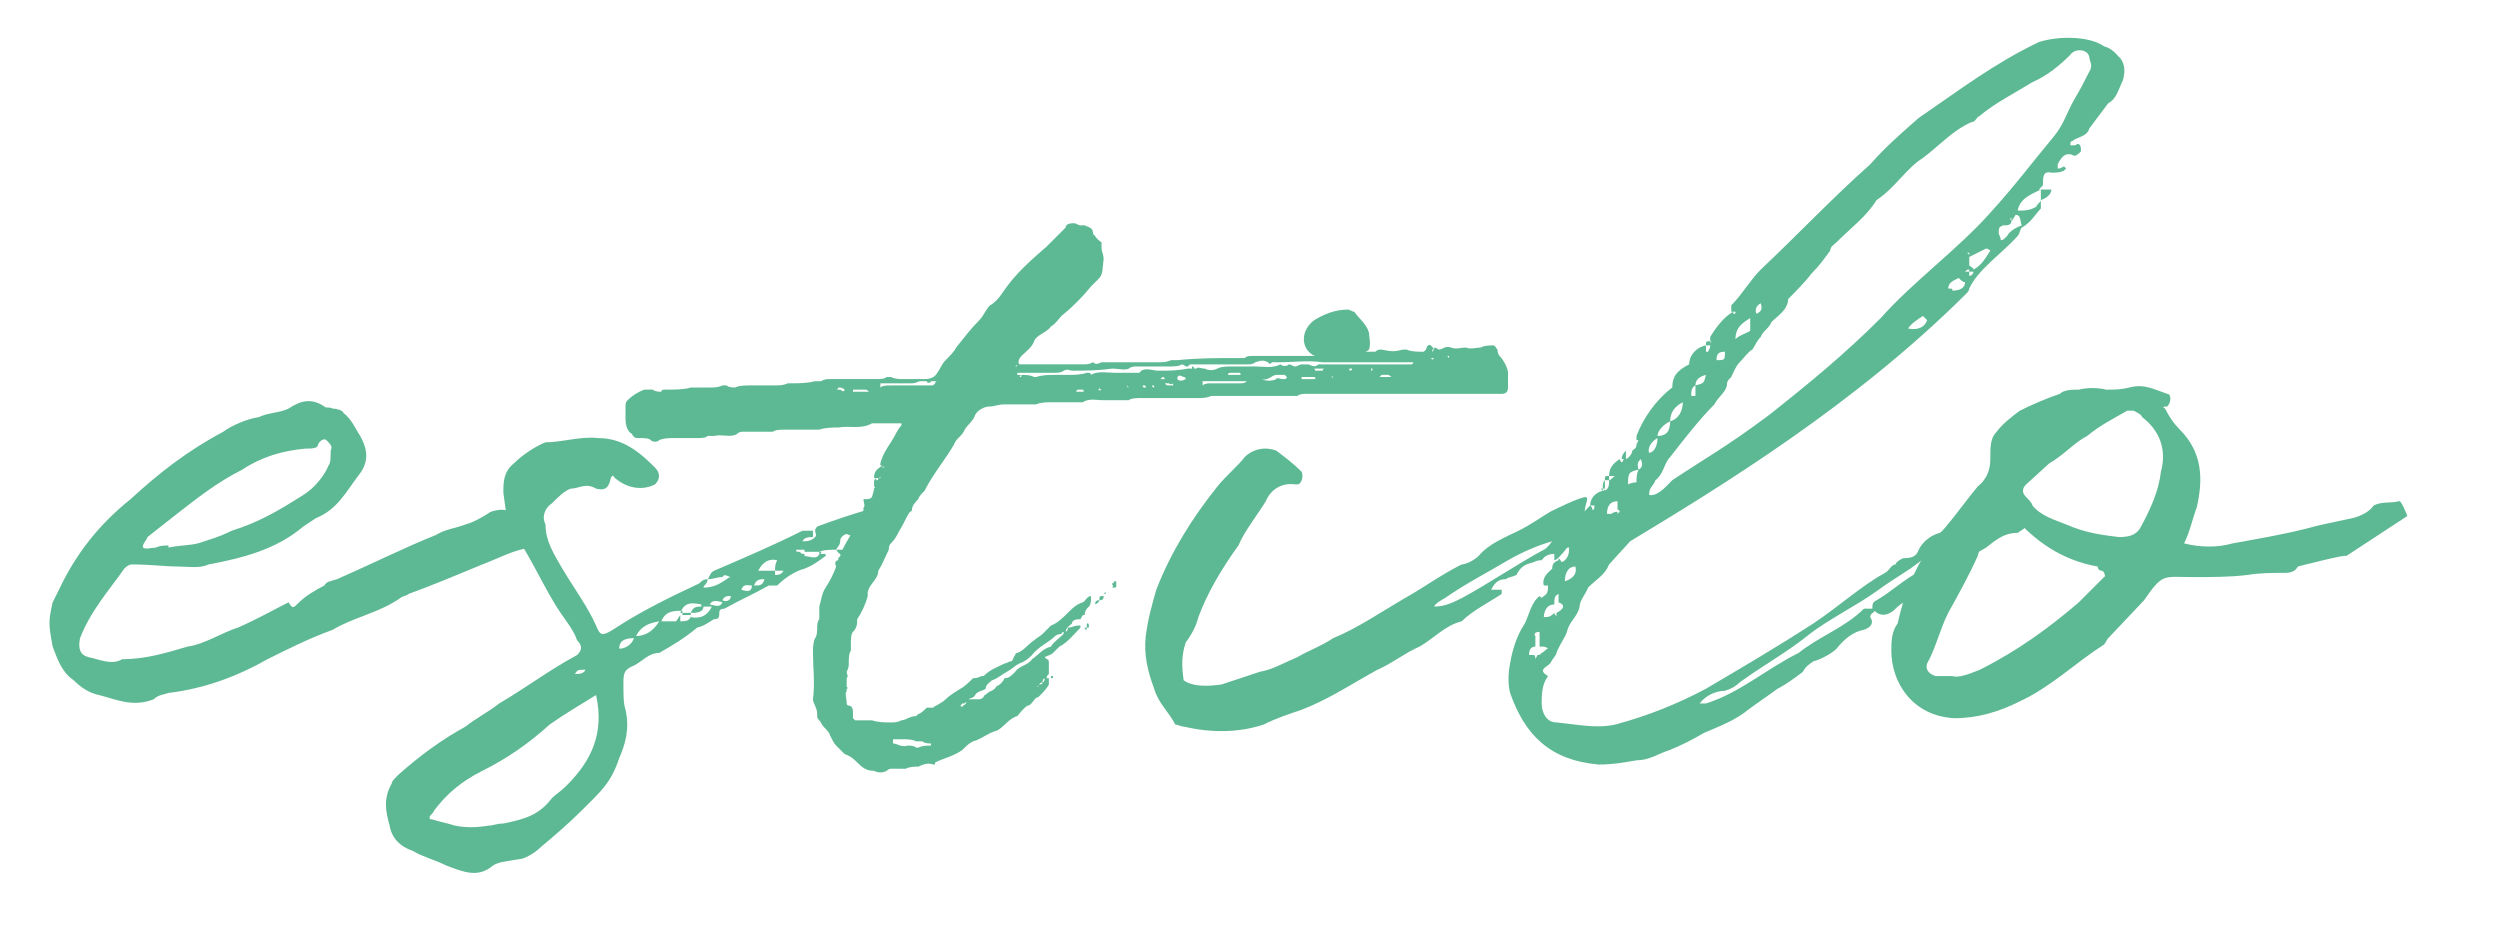
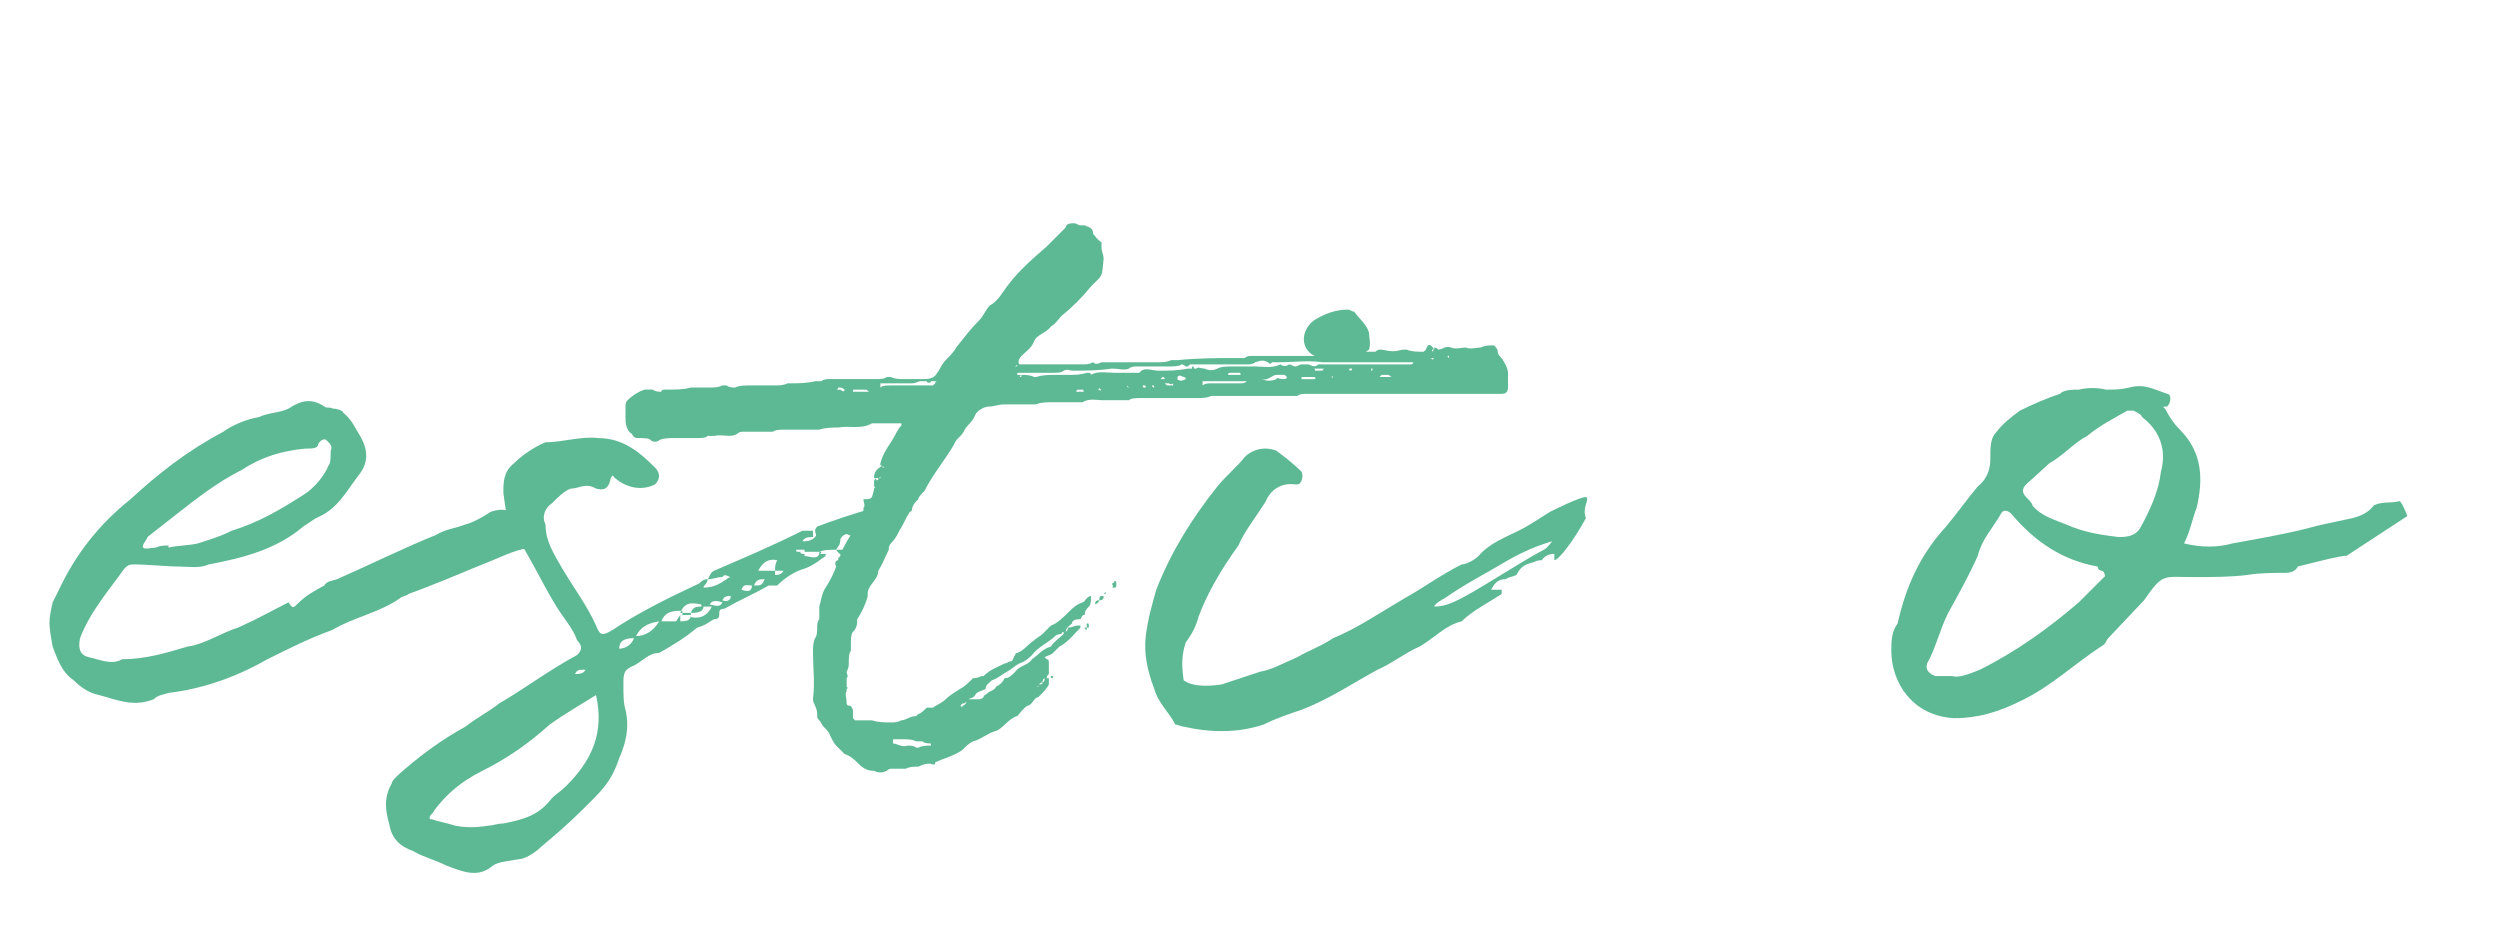
<svg xmlns="http://www.w3.org/2000/svg" version="1.1" id="Layer_1" x="0px" y="0px" viewBox="0 0 118.7 45.1" style="enable-background:new 0 0 118.7 45.1;" xml:space="preserve">
  <style type="text/css">
	.st0{fill:#5DB994;}
</style>
  <g>
    <path class="st0" d="M25.5,25.9c0,0.1-0.2,0.1-0.3,0.1c-0.8,0.1-1.5,0.5-2.3,0.8c-1.2,0.5-2.4,1-3.5,1.4c-0.1,0.1-0.3,0.1-0.4,0.2   c-1,0.7-2.2,0.9-3.2,1.5c-1.1,0.4-2.1,0.9-3.1,1.4c-1.4,0.8-3,1.4-4.7,1.6c-0.3,0.1-0.5,0.1-0.7,0.3c-1,0.4-1.8,0-2.6-0.2   c-0.5-0.1-0.9-0.4-1.2-0.7c-0.6-0.4-0.8-1.1-1-1.6c-0.2-1.1-0.2-1.2,0-2.1L2.8,28c0.8-1.7,1.9-3.1,3.4-4.3c1.3-1.2,2.7-2.3,4.4-3.2   c0.4-0.3,1.1-0.6,1.7-0.7c0.4-0.2,1-0.2,1.4-0.4c0.6-0.4,1.1-0.5,1.7-0.1c0.1,0.1,0.2,0,0.4,0.1c0.2,0,0.5,0.1,0.5,0.2   c0.4,0.3,0.6,0.8,0.8,1.1c0.4,0.7,0.4,1.3-0.1,1.9c-0.6,0.8-1,1.6-2,2L14.4,25c-1.3,1.1-2.9,1.5-4.5,1.8c-0.4,0.2-1,0.1-1.4,0.1   c-0.6,0-1.4-0.1-2.2-0.1c-0.1,0-0.2,0-0.4,0.2C5.2,28,4.3,29,3.8,30.3c-0.1,0.5,0,0.8,0.4,0.9c0.5,0.1,1.1,0.4,1.6,0.1   c1.1,0,2.1-0.3,3.1-0.6c0.8-0.1,1.7-0.7,2.4-0.9c0.9-0.4,1.6-0.8,2.4-1.2c0.2,0.3,0.2,0.3,0.5,0c0.3-0.3,0.8-0.6,1.2-0.8   c0.1-0.2,0.3-0.2,0.6-0.3c1.6-0.7,3.2-1.5,4.7-2.1c0.5-0.3,0.9-0.3,1.4-0.5c0.4-0.1,0.9-0.4,1.2-0.6c0.6-0.2,1-0.1,1.4,0.4   c0.1,0.1,0.3,0.2,0.4,0.3C25.6,25.2,25.8,25.7,25.5,25.9z M6.8,26c0.1,0.1,0.4,0,0.6,0c0.2-0.1,0.4-0.1,0.6-0.1V26   c0.4-0.1,1-0.1,1.4-0.2c0.6-0.2,1-0.3,1.6-0.6c1.3-0.4,2.3-1,3.4-1.7c0.5-0.3,1-0.9,1.2-1.4c0.1-0.1,0.1-0.4,0.1-0.7   c0.1-0.2,0-0.3-0.2-0.5c-0.1-0.1-0.3,0-0.4,0.2c0,0.2-0.3,0.2-0.6,0.2c-1.1,0.1-2.1,0.4-3,1c-1.2,0.6-2.2,1.4-3.1,2.1L7,25.5   C7,25.6,6.7,25.9,6.8,26z" />
    <path class="st0" d="M39.7,26.1c-0.2,0-0.6,0-0.8,0.1H39c0,0,0,0.1-0.1,0.1h0.3v0.1c-0.3,0.2-0.5,0.4-1,0.6   c-0.4,0.1-0.9,0.4-1.3,0.8c0,0-0.2,0-0.4,0c-0.7,0.4-1.4,0.7-2.1,1.1c-0.5,0,0,0.5-0.5,0.5c-0.2,0.1-0.4,0.3-0.8,0.4   c-0.6,0.5-1.1,0.8-1.8,1.2c-0.5,0-0.8,0.4-1.2,0.6c-0.5,0.2-0.5,0.4-0.5,0.9c0,0.5,0,0.9,0.1,1.2c0.2,0.9,0,1.6-0.3,2.3   c-0.4,1.2-0.9,1.6-1.8,2.5c-0.6,0.6-1.3,1.2-1.9,1.7c-0.3,0.3-0.8,0.6-1.1,0.6c-0.5,0.1-0.9,0.1-1.2,0.3c-0.7,0.6-1.4,0.3-2.2,0   c-0.6-0.3-1.1-0.4-1.6-0.7c-0.6-0.2-1-0.6-1.1-1.2c-0.2-0.7-0.3-1.3,0.1-2c0-0.1,0.1-0.2,0.3-0.4c1-0.9,2.1-1.7,3.2-2.3   c0.5-0.4,1.1-0.7,1.6-1.1c1.2-0.7,2.4-1.6,3.7-2.3c0.2-0.2,0.3-0.4,0-0.7c-0.2-0.6-0.7-1.1-1.1-1.8c-0.6-1-1.2-2.3-1.9-3.3   c-0.4-0.6-0.4-1.3-0.5-1.9c0-0.5,0-1,0.5-1.4c0.4-0.4,1-0.8,1.5-1c0.8,0,1.7-0.3,2.5-0.2c1.2,0,2,0.7,2.7,1.4   c0.3,0.3,0.2,0.6,0,0.8c-0.6,0.3-1.3,0.2-1.9-0.3c-0.1-0.1-0.1-0.2-0.2,0c-0.1,0.5-0.3,0.6-0.7,0.5c-0.5-0.3-0.8,0-1.2,0   c-0.3,0.1-0.6,0.4-0.9,0.7c-0.3,0.2-0.5,0.6-0.3,1c0,0.8,0.4,1.4,0.8,2.1c0.6,1,1.2,1.8,1.6,2.7c0.2,0.5,0.3,0.5,0.8,0.2   c1.2-0.8,2.6-1.5,4.1-2.2c0.1-0.1,0.2-0.2,0.4-0.2c0,0.2-0.2,0.3-0.2,0.4c0.5,0,0.8-0.2,1.1-0.4c0,0,0.1-0.1,0.2-0.1   c-0.1,0-0.3-0.2-0.4,0c-0.3,0-0.4,0.1-0.7,0.1c0.1-0.1,0.1-0.3,0.3-0.4c1.4-0.6,2.8-1.2,4.2-1.9h0.5v0.3c-0.2,0-0.4,0-0.5,0.2   c0.2,0,0.4,0,0.6-0.2c0.1-0.1,0-0.2,0-0.3c0,0,0-0.1,0.1-0.2c0.8-0.3,1.7-0.6,2.4-0.8c0.6,0,0.5,0,1,0.3c0.2,0.1,0.3,0.2,0.2,0.5   l-0.4,0.2c-0.3,0.1-0.6,0.1-0.8,0.2c-0.4,0.1-0.6,0.1-0.9,0c-0.1-0.1-0.3,0-0.4,0.2h0C39.9,25.9,39.8,25.9,39.7,26.1h0.5   C40,26.4,39.9,26.4,39.7,26.1z M28.3,33c-0.8,0.5-1.5,0.9-2.2,1.4c-1,0.9-2,1.6-3.2,2.2c-1,0.5-1.7,1.1-2.3,1.9   c0,0.1-0.2,0.2-0.2,0.3c0,0.1,0,0.1,0.1,0.1c0.3,0.1,0.8,0.2,1.1,0.3c0.5,0.1,1,0.1,1.6,0c0.2,0,0.4-0.1,0.7-0.1   c1-0.2,1.7-0.4,2.3-1.2c0.2-0.2,0.4-0.3,0.7-0.6C28.1,36.1,28.7,34.8,28.3,33z M27.3,32L27.3,32c0.2,0,0.4,0,0.5-0.2c0,0,0,0-0.1,0   C27.5,31.8,27.4,31.8,27.3,32L27.3,32z M30.1,30.3c-0.4,0-0.7,0.1-0.7,0.5C29.7,30.8,30,30.6,30.1,30.3z M31.3,29.5   c-0.6,0.1-0.9,0.3-1.1,0.7C30.6,30.2,31,30,31.3,29.5z M32.8,29.2h-0.4V29c-0.4,0-0.8,0-1,0.5h0.7l0.2-0.3v0.3   C32.5,29.5,32.8,29.5,32.8,29.2z M33.8,28.8h-0.4c0,0.3-0.4,0.3-0.6,0.3c0.1-0.3,0.3-0.3,0.5-0.3v-0.1c-0.5-0.1-0.8-0.1-1,0.4h0.5   v0.2C33.3,29.4,33.6,29.2,33.8,28.8z M34.3,28.6c-0.3-0.1-0.5-0.1-0.6,0.1C34.1,28.8,34.2,28.8,34.3,28.6z M34.7,28.3   c-0.2,0-0.3,0-0.4,0.2C34.5,28.6,34.7,28.5,34.7,28.3z M35.7,27.8c-0.2,0-0.4-0.1-0.5,0.2C35.5,28.1,35.7,28.1,35.7,27.8z    M36.3,27.5c-0.2,0-0.4,0-0.5,0.3C36.1,27.8,36.2,27.8,36.3,27.5z M37.2,27.1h-0.4c0-0.2,0-0.3,0.1-0.5c-0.4-0.1-0.7,0.1-0.9,0.5   h0.8v0.2C36.9,27.3,37.1,27.3,37.2,27.1z M38.2,26.1H38c-0.1,0-0.1,0-0.2,0c0,0.1,0,0.1,0.2,0.1c0,0.1,0.1,0.1,0.2,0.1v0.1   c0.2,0,0.6,0.2,0.7-0.1v-0.1h-0.7V26.1z" />
    <path class="st0" d="M51.4,17.3c0.2,0,0.3,0,0.5-0.1c0.1,0.1,0.2,0.1,0.4,0c0,0,0.3,0,0.4,0c0.8,0,1.6,0,2.3,0c0.2,0,0.4,0,0.6-0.1   c0,0,0.2,0,0.3,0c1-0.1,1.9-0.1,2.8-0.1c0.1,0,0.3,0,0.4,0c0.1-0.1,0.2-0.1,0.4-0.1c0.9,0,1.9,0,2.8,0c0.4,0,0.7,0,1-0.2   c0.1,0,0.2-0.1,0.4-0.1c0.1,0,0.2,0.1,0.3,0.1c0.4,0,0.9,0,1.3,0c0,0,0.1-0.1,0.2-0.1c0.1,0,0.1,0,0.1,0c0.5,0.1,0.6,0.1,1,0   c0.1,0,0.1,0,0.2,0c0.2,0.1,0.5,0.1,0.8,0.1c0.1-0.1,0.1-0.1,0.1-0.1c0.1-0.3,0.2-0.3,0.4,0c-0.1,0-0.1,0-0.1,0l0,0.1   c0.1-0.1,0.1-0.1,0.1-0.2c0,0,0.1,0,0.2,0.1c0.2,0,0.3-0.2,0.6-0.1c0.2,0.1,0.5,0,0.7,0c0.2,0.1,0.5,0,0.7,0   c0.2-0.1,0.4-0.1,0.6-0.1c0.1,0,0.1,0.1,0.2,0.2c0,0,0,0.2,0.1,0.3c0.2,0.2,0.4,0.6,0.4,0.8c0,0.2,0,0.4,0,0.7   c0,0.2-0.1,0.3-0.3,0.3c-1.1,0-2.1,0-3.2,0c-2,0-4.1,0-6.1,0c-0.1,0-0.3,0-0.4,0.1c-0.1,0-0.2,0-0.3,0c-0.5,0-1,0-1.5,0   c-0.7,0-1.3,0-2,0c-0.1,0-0.2,0-0.3,0c-0.2,0.1-0.4,0.1-0.7,0.1c-0.9,0-1.8,0-2.6,0c-0.2,0-0.5,0-0.6,0.1C53.9,19,53.8,19,53.7,19   c-0.4,0-1,0-1.4,0c-0.2,0-0.6-0.1-0.9,0.1c0,0-0.1,0-0.3,0c-0.3,0-0.8,0-1.2,0c-0.2,0-0.5,0-0.7,0.1c-0.1,0-0.2,0-0.3,0   c-0.4,0-0.9,0-1.2,0c-0.3,0-0.5,0.1-0.7,0.1c-0.3,0-0.6,0.2-0.7,0.4c-0.1,0.3-0.3,0.4-0.5,0.7c-0.1,0.3-0.4,0.4-0.5,0.7   c-0.4,0.7-1,1.4-1.4,2.2c-0.1,0.1-0.3,0.3-0.3,0.4c-0.1,0.1-0.3,0.3-0.3,0.5c0,0,0,0.1-0.1,0.1c-0.2,0.3-0.3,0.6-0.5,0.9   c-0.1,0.2-0.2,0.4-0.4,0.6c-0.1,0.1-0.1,0.2-0.1,0.3c-0.2,0.4-0.3,0.7-0.5,1c0,0.4-0.4,0.6-0.5,1c0,0,0,0.1,0,0.2   c-0.1,0.4-0.3,0.8-0.5,1.1c0,0.2,0,0.4-0.2,0.6c-0.1,0.1-0.1,0.4-0.1,0.6c0,0.1,0,0.2,0,0.3c-0.1,0.1-0.1,0.4-0.1,0.6   c0,0.1,0,0.2-0.1,0.4c0,0.1,0.1,0.2,0,0.3c0,0.1,0,0.1,0,0.2c0,0,0,0.1,0,0.2c0,0,0.1,0.1,0,0.1v0.1c-0.1,0.2,0,0.3,0,0.6   c0,0,0,0.1,0.1,0.1c0.1,0,0.2,0.1,0.2,0.3c0,0,0,0.1,0,0.3c0,0,0.1,0.1,0.1,0.1c0.2,0,0.4,0,0.5,0c0.1,0,0.3,0,0.3,0   c0.3,0.1,0.6,0.1,0.9,0.1c0.2,0,0.3,0,0.5-0.1c0.2,0,0.4-0.2,0.7-0.2c0,0,0.1-0.1,0.1-0.1c0.1,0,0.3-0.2,0.4-0.3c0,0,0.2,0,0.3,0   c0.1-0.1,0.4-0.2,0.6-0.4c0.2-0.2,0.4-0.3,0.7-0.5c0.2-0.1,0.4-0.3,0.6-0.5c0.1,0,0.2,0,0.4-0.1c0,0,0.1,0,0.1,0   c0.3-0.3,0.6-0.4,1-0.6c0.1,0,0.2-0.1,0.3-0.1c0.1,0,0.1-0.2,0.2-0.3c0,0,0-0.1,0.1-0.1c0.3-0.1,0.5-0.4,0.8-0.6   c0.1-0.1,0.3-0.2,0.4-0.3c0.1-0.1,0.3-0.3,0.4-0.4c0.3-0.1,0.6-0.4,0.9-0.7c0.1-0.1,0.3-0.3,0.6-0.4c0.1,0,0.2-0.3,0.4-0.3   c0,0,0,0.1,0,0.1c0,0.1,0,0.3-0.1,0.4c-0.1,0.1-0.2,0.2-0.2,0.4c-0.1,0-0.1,0-0.2,0.2v0c-0.1,0-0.4,0-0.4,0.2   c-0.1,0.1-0.3,0.2-0.3,0.4c-0.1,0-0.2,0-0.2,0.1c0,0-0.2,0-0.3,0.1c-0.3,0.3-0.8,0.5-1.1,0.9c-0.1,0.1-0.3,0.3-0.6,0.4   c-0.2,0.1-0.4,0.3-0.6,0.4c-0.2,0.1-0.4,0.3-0.7,0.4c-0.1,0.1-0.3,0.2-0.3,0.4c-0.1,0.1-0.4,0.1-0.5,0.3s-0.3,0.1-0.4,0.3   c0,0,0,0,0,0c-0.1,0.1-0.1,0.1-0.2,0.1c0,0,0,0-0.1,0.1v0c0.1,0.1,0.1,0.1,0.1,0c0.1,0,0.2-0.1,0.2-0.3c0.2,0,0.3,0,0.6,0   c0,0,0.1,0,0.2-0.1c0-0.1,0.1-0.1,0.2-0.2c0.1-0.1,0.3-0.1,0.4-0.3c0.2-0.1,0.3-0.2,0.4-0.4c0.2,0,0.3-0.1,0.5-0.3   c0.2-0.3,0.6-0.3,0.8-0.6c0.3-0.2,0.5-0.5,0.9-0.6c0.1-0.2,0.4-0.4,0.6-0.6c0,0,0,0,0-0.1c0.1,0,0.2,0,0.2-0.2   c0.2,0,0.3-0.1,0.5-0.1c0.1,0,0.1,0,0.1,0c0,0,0,0.1,0,0.1c-0.3,0.3-0.6,0.7-1,0.9c-0.1,0.1-0.2,0.2-0.3,0.3   c-0.1,0.1-0.2,0.1-0.4,0.2c0,0,0,0,0.1,0.1c0.1,0,0.1,0.1,0.1,0.2V32c-0.1,0.1-0.1,0.1-0.1,0.2c-0.1,0-0.2,0-0.2,0.2   c-0.1,0-0.2,0.1-0.2,0.2c0-0.1,0,0-0.1,0h0.1c0,0,0,0,0-0.1c0.1,0,0.2,0,0.2-0.1c0,0,0.1,0,0.1-0.2c0,0,0.1,0,0.2,0   c0,0,0,0.2,0,0.3c-0.1,0.2-0.3,0.4-0.5,0.6c-0.2,0-0.3,0.4-0.5,0.4c-0.2,0.1-0.4,0.4-0.5,0.5c-0.4,0.1-0.7,0.6-1,0.7   c-0.4,0.1-0.7,0.4-1.1,0.5c-0.2,0.1-0.3,0.2-0.5,0.4c-0.4,0.3-0.9,0.4-1.3,0.6c0,0.1,0,0.1-0.1,0.1c-0.2-0.1-0.5,0-0.7,0.1   c-0.2,0-0.4,0-0.6,0.1c-0.2,0-0.4,0-0.7,0c0,0-0.1,0-0.2,0.1c-0.2,0.1-0.4,0.1-0.6,0c-0.4,0-0.6-0.2-0.8-0.4   c-0.1-0.1-0.3-0.3-0.6-0.4c-0.1-0.1-0.3-0.3-0.4-0.4c-0.1-0.1-0.2-0.3-0.3-0.5c0-0.1-0.2-0.3-0.3-0.4c-0.1-0.1-0.1-0.2-0.2-0.3   c-0.1-0.1-0.1-0.1-0.1-0.3c0-0.3-0.2-0.5-0.2-0.7c0.1-0.8,0-1.5,0-2.2c0-0.2,0-0.5,0.1-0.7c0.1-0.1,0.1-0.4,0.1-0.5s0-0.3,0.1-0.4   c0,0,0-0.1,0-0.1c0-0.2,0-0.3,0-0.5c0.1-0.3,0.1-0.6,0.3-0.9c0.2-0.3,0.4-0.7,0.5-1c-0.1-0.2,0-0.3,0.1-0.3c0,0,0-0.1,0-0.1   c0.1-0.1,0.1-0.1,0.1-0.1l0-0.1c0.2-0.4,0.4-0.8,0.7-1.2c0,0,0-0.1,0-0.3c0,0,0,0,0,0c0.1-0.1,0.2-0.3,0.3-0.3   c0.1-0.1,0.1-0.3,0.1-0.4c0.1-0.1,0-0.2,0-0.4c0,0,0,0,0,0c0.3,0,0.3,0,0.4-0.1c0,0,0.1-0.3,0.1-0.4c0,0,0,0,0,0   c0.1-0.1,0-0.1,0-0.1c0,0,0-0.1,0-0.2c0-0.1,0-0.1,0.1-0.2c0,0.1,0,0.1,0,0.1c0.1,0,0.1,0,0.1-0.1c0.1,0,0.1,0,0.1,0c0,0,0,0,0-0.1   c0,0.1-0.1,0.1-0.1,0.1c0,0-0.1,0-0.2,0c0-0.3,0.1-0.4,0.4-0.6c0,0.1,0,0.1,0.1,0.1h0c0,0-0.1-0.1-0.2-0.1c0,0,0,0,0-0.1   c0.1-0.4,0.3-0.7,0.5-1c0.2-0.3,0.3-0.6,0.5-0.8v0c0,0,0-0.1,0-0.1c-0.5,0-1,0-1.4,0h0c-0.5,0.3-1.1,0.1-1.6,0.2   c-0.3,0-0.6,0-0.9,0.1c-0.1,0-0.2,0-0.4,0c-0.4,0-0.8,0-1.2,0c-0.2,0-0.5,0-0.6,0.1c-0.1,0-0.2,0-0.3,0c-0.4,0-0.8,0-1.1,0   c-0.1,0-0.2,0-0.3,0.1c-0.3,0.2-0.7,0-1.1,0.1c0,0-0.1,0-0.3,0c-0.1,0.1-0.3,0.1-0.5,0.1c-0.4,0-0.7,0-1.1,0c-0.2,0-0.5,0-0.7,0.1   c-0.1,0.1-0.3,0.1-0.4,0c-0.1-0.1-0.3-0.1-0.6-0.1c-0.1,0-0.2,0-0.3-0.2c-0.2-0.1-0.3-0.4-0.3-0.7c0-0.2,0-0.4,0-0.6   c0-0.1,0-0.2,0.1-0.3c0.2-0.2,0.5-0.4,0.8-0.5c0.1,0,0.2,0,0.4,0c0.1,0.1,0.3,0.1,0.4,0.1c0-0.1,0.1-0.1,0.2-0.1c0,0,0.1,0,0.1,0   c0.3,0,0.8,0,1.1-0.1c0.3,0,0.6,0,0.9,0c0.2,0,0.4,0,0.6-0.1c0.1,0,0.1,0,0.2,0c0.1,0.1,0.3,0.1,0.4,0.1c0.2-0.1,0.5-0.1,0.8-0.1   c0.3,0,0.7,0,1.1,0c0.2,0,0.4,0,0.6-0.1c0.1,0,0.1,0,0.2,0c0.3,0,0.7,0,1.1-0.1c0,0,0.2,0,0.3,0c0.1-0.1,0.3-0.1,0.4-0.1   c0.7,0,1.4,0,2.1,0c0.3,0,0.5,0,0.6-0.1c0.1,0,0.1,0,0.2,0c0.2,0.1,0.4,0.1,0.6,0.1c0.3,0,0.7,0,1,0c0.3,0,0.5-0.1,0.6-0.3   c0.1-0.1,0.2-0.4,0.4-0.6c0.2-0.2,0.4-0.4,0.5-0.6c0.4-0.5,0.7-0.9,1.1-1.3c0.2-0.2,0.3-0.5,0.5-0.7c0.2-0.1,0.4-0.3,0.6-0.6   c0.6-0.9,1.3-1.5,2.1-2.2c0.2-0.2,0.4-0.4,0.6-0.6c0.1-0.1,0.2-0.2,0.3-0.3c0-0.2,0.3-0.2,0.4-0.2c0.1,0,0.2,0.1,0.3,0.1   c0,0,0.1,0,0.2,0c0.2,0.1,0.4,0.1,0.4,0.4c0.1,0.1,0.2,0.3,0.4,0.4c0,0,0,0.2,0,0.3s0.1,0.3,0.1,0.5c-0.1,0.9,0,0.7-0.6,1.3   c-0.4,0.5-0.9,1-1.4,1.4c-0.1,0.1-0.3,0.4-0.5,0.5c-0.2,0.3-0.7,0.4-0.8,0.7c-0.1,0.3-0.4,0.5-0.6,0.7c-0.1,0.1-0.2,0.3-0.1,0.4   c0,0-0.1,0-0.2,0.1l0,0c0.1,0,0.1,0,0.1-0.1C49.9,17.3,50.7,17.3,51.4,17.3z M40.1,18.5L40.1,18.5c-0.1-0.1-0.2-0.1-0.3-0.1   c0,0,0,0.1-0.1,0.1c0.1,0,0.1,0,0.2,0h0C40,18.6,40.1,18.6,40.1,18.5z M39.9,26.3C39.9,26.3,39.9,26.3,39.9,26.3c0,0,0.1,0,0.1,0.1   C40,26.4,39.9,26.3,39.9,26.3z M41.2,18.6c0,0,0,0,0.1,0c-0.1,0-0.1-0.1-0.2-0.1c-0.1,0-0.3,0-0.6,0c0,0.1,0,0.1,0,0.1s0,0,0,0   c0.1,0,0.2,0,0.1,0C41,18.6,41.1,18.6,41.2,18.6z M40.6,24.8L40.6,24.8c0.1,0,0.1,0,0.1,0C40.7,24.8,40.7,24.8,40.6,24.8z    M41.6,23.1c0-0.1,0-0.1,0.1-0.1c0,0.1,0,0.1,0,0.1C41.7,23.1,41.6,23.1,41.6,23.1z M44,18.1c-0.1,0-0.2,0-0.3,0   c-0.1,0-0.2,0.1-0.4,0.1c-0.3,0-0.6,0-0.9,0c-0.2,0-0.4,0-0.6,0c0,0,0,0.1,0,0.1c0,0.1,0,0.1,0,0.1c0.1-0.1,0.3-0.1,0.5-0.1   c0.6,0,1.1,0,1.7,0c0.1,0,0.2,0,0.3,0c0,0,0.1-0.1,0.1-0.1c0,0,0-0.1,0.1-0.1c0,0-0.1,0-0.3,0C44.2,18.2,44,18.2,44,18.1z    M42.4,35.1L42.4,35.1c0,0,0,0.1,0,0.2c0.2,0,0.4,0.2,0.7,0.1c0.1,0,0.3,0,0.4,0.1c0,0,0,0,0.1,0c0.2-0.1,0.4-0.1,0.6-0.1   c0-0.1,0-0.1,0-0.1c0,0,0,0,0,0c-0.1,0-0.3,0-0.4-0.1c-0.1,0-0.2,0-0.3,0c-0.2-0.1-0.4-0.1-0.7-0.1C42.7,35.1,42.6,35.1,42.4,35.1z    M48.4,17.9L48.4,17.9c0.1,0,0.1,0,0.1-0.1c0.2,0,0.4,0,0.6,0.1c0,0,0.1,0,0.1,0c0.3-0.1,0.6-0.1,0.9-0.1c0.2,0,0.4,0,0.6,0   c0.3,0,0.6,0,0.9-0.1c0,0,0.1,0,0.1,0c0.1,0,0.1,0.1,0.1,0.1c0.3-0.2,0.8-0.1,1.1-0.1c0.3,0,0.6,0,0.9,0c0,0,0.2,0,0.3,0   c0.2-0.3,0.6-0.1,0.9-0.1c0.5,0,0.9,0,1.4-0.1c0.1,0,0.1,0,0.2,0c0,0,0-0.1,0-0.1c0.1,0,0.1,0.1,0.1,0.1c0.1,0,0.1,0,0.1,0   c0.1-0.1,0.2,0,0.4,0c0.2,0.1,0.4,0.1,0.6,0c0.2-0.1,0.4-0.1,0.7-0.1c0.3,0,0.8,0,1.1,0c0.4,0,0.8,0.1,1.2-0.1h0   c0.1,0.1,0.3,0.1,0.4,0c0.1,0,0.2,0.1,0.3,0.1c0.1,0,0.2-0.1,0.3-0.1c0.1,0,0.1,0,0.3,0c0.1,0,0.3,0.2,0.5,0c0.3,0,0.6,0,0.9,0   c1.1,0,2.2,0,3.2,0c0.1,0,0.2,0,0.3,0c0.1,0,0.1-0.1,0.1-0.1c0,0,0,0-0.1,0c-1.3,0-2.8,0-4.2,0c-0.7-0.1-1.4,0-2.1,0   c-0.1,0-0.3,0-0.3,0c-0.1,0.1-0.1,0.1-0.2,0c-0.2-0.1-0.3-0.1-0.6,0c-0.1,0.1-0.3,0.1-0.3,0.1c-0.9,0-1.6,0-2.5,0   c-0.1,0-0.2,0-0.3,0c0,0-0.1,0.1-0.1,0.1c0,0-0.1,0-0.1,0c0,0-0.1-0.1-0.2-0.1c-0.1,0.1-0.4,0.1-0.7,0.1c-0.5,0-1,0-1.5,0   c0,0-0.2,0-0.3,0.1c-0.2,0.1-0.5,0-0.8,0c-0.7,0.1-1.3,0.1-1.9,0.1c-0.1,0-0.2-0.1-0.4,0c-0.1,0.1-0.3,0.1-0.5,0.1   c-0.6,0-1.1,0-1.6,0c0,0,0,0-0.1,0c0,0,0,0.1,0,0.1C48.5,17.8,48.5,17.8,48.4,17.9z M49.9,32.1c0.1,0,0.1,0,0.1,0   c0,0.1,0,0.1-0.1,0.1C49.9,32.2,49.9,32.1,49.9,32.1L49.9,32.1z M51.4,18.6C51.5,18.6,51.5,18.5,51.4,18.6c0.1-0.1,0-0.1,0-0.1   c0,0-0.1,0-0.2,0c-0.1,0-0.1,0.1-0.1,0.1c0,0,0,0,0.1,0C51.3,18.6,51.4,18.6,51.4,18.6z M51.3,18.1L51.3,18.1L51.3,18.1L51.3,18.1z    M51.6,29.8c0,0,0,0.1,0,0.1c-0.1,0-0.1-0.1-0.1-0.1v0C51.4,29.8,51.5,29.8,51.6,29.8L51.6,29.8z M51.7,29.8c0,0,0,0-0.1,0v0   c0,0,0-0.1,0-0.2C51.7,29.6,51.7,29.6,51.7,29.8z M52.4,28.3c0,0.1,0,0.2-0.2,0.2c0,0,0,0.1-0.2,0.2c0-0.1,0-0.2,0.2-0.2   C52.2,28.3,52.2,28.3,52.4,28.3z M52.1,18.1L52.1,18.1L52.1,18.1L52.1,18.1z M52.3,18.5c-0.1,0-0.1-0.1-0.1-0.1s0,0.1-0.1,0.1   c0.1,0,0.1,0,0.1,0S52.2,18.6,52.3,18.5z M52.5,28.1L52.5,28.1c0,0.1,0,0.1-0.1,0.1C52.4,28.2,52.4,28.2,52.5,28.1z M52.6,18.6   C52.6,18.6,52.6,18.5,52.6,18.6c0,0,0-0.1,0-0.1C52.6,18.4,52.6,18.5,52.6,18.6C52.6,18.5,52.6,18.6,52.6,18.6z M52.8,27.7   C52.8,27.7,52.8,27.7,52.8,27.7c0.1,0,0.1-0.1,0.1-0.1l0.1,0c0,0,0,0.1,0,0.2c0,0.1,0,0.1-0.2,0.1C52.9,27.8,52.8,27.8,52.8,27.7z    M53.6,18.4C53.6,18.3,53.6,18.3,53.6,18.4l-0.1-0.1C53.5,18.4,53.6,18.4,53.6,18.4C53.6,18.4,53.6,18.4,53.6,18.4z M54.4,18.4   c0-0.1,0-0.1-0.1-0.1c0,0-0.1,0,0,0.1c0,0,0,0,0,0C54.3,18.4,54.3,18.4,54.4,18.4z M54.8,18.4c0-0.1,0-0.1-0.1-0.1   C54.7,18.4,54.8,18.4,54.8,18.4L54.8,18.4z M54.8,17.9C54.7,17.9,54.7,17.9,54.8,17.9C54.8,18,54.8,17.9,54.8,17.9   S54.8,17.9,54.8,17.9z M55.3,18L55.3,18c0,0,0-0.1-0.1-0.1c0,0,0,0-0.1,0.1c0,0,0,0,0.1,0C55.2,18,55.2,18,55.3,18z M55.5,18.2   c-0.1,0-0.1,0-0.2,0c0.1,0.1,0.1,0.1,0.2,0.1c0,0,0.1,0,0.2,0v-0.1C55.6,18.3,55.5,18.2,55.5,18.2z M55.9,18c0.1,0.1,0.2,0.1,0.4,0   l0,0c0,0,0-0.1-0.1-0.1C56,17.8,55.9,17.8,55.9,18C55.9,17.9,55.9,18,55.9,18z M56,18.3C56,18.4,56,18.4,56,18.3   C56.1,18.3,56,18.3,56,18.3z M58.2,18.1c-0.3,0-0.6,0-1,0c0,0,0,0-0.1,0c0,0,0,0,0,0.1c0,0.1,0,0.1,0,0.1c0.1-0.1,0.3-0.1,0.4-0.1   c0.5,0,0.9,0,1.4,0c0.1,0,0.2,0,0.3-0.1c0,0,0,0,0.1,0c-0.1,0-0.1,0-0.1,0C58.7,18.1,58.4,18.1,58.2,18.1   C58.2,18.1,58.2,18.1,58.2,18.1z M57.1,17.8C57.2,17.8,57.2,17.8,57.1,17.8C57.2,17.7,57.2,17.7,57.1,17.8   C57.1,17.7,57.1,17.7,57.1,17.8C57.1,17.8,57.1,17.8,57.1,17.8z M58.9,17.8C58.9,17.8,58.9,17.8,58.9,17.8c0-0.1,0-0.1-0.1-0.1   c-0.1,0-0.2,0-0.4,0c0,0-0.1,0-0.1,0.1h0.1c0,0,0.2,0,0.2,0C58.7,17.8,58.8,17.8,58.9,17.8z M61,17.8c-0.1,0-0.3,0-0.4,0   c-0.2,0-0.4,0.3-0.7,0.2c0,0,0,0,0,0c0.2,0.1,0.5,0.1,0.7,0c0-0.1,0.2,0,0.3,0c0.1,0,0.2,0,0.2-0.1C61.1,17.9,61.1,17.9,61,17.8z    M61.8,17.5C61.8,17.5,61.8,17.5,61.8,17.5L61.8,17.5C61.7,17.5,61.7,17.5,61.8,17.5C61.8,17.5,61.8,17.5,61.8,17.5z M62.4,18   C62.5,18,62.5,17.9,62.4,18c0.1-0.1,0-0.1,0-0.1c-0.2,0-0.4,0-0.6,0l0,0.1c0,0,0,0,0,0c0.1,0,0.2,0,0.2,0C62.2,18,62.4,18,62.4,18z    M62.7,17.6c0,0,0,0,0.1,0c0,0,0-0.1,0.1-0.1c-0.1,0-0.1,0-0.1,0c-0.1,0-0.1,0-0.1,0c-0.1,0-0.1,0-0.1,0c-0.1,0-0.1,0-0.2,0   c0,0,0.1,0.1,0,0.1C62.6,17.6,62.6,17.6,62.7,17.6z M63.3,17.9L63.3,17.9C63.2,17.8,63.2,17.9,63.3,17.9   C63.2,17.9,63.2,18,63.3,17.9L63.3,17.9z M63.4,17.5c0,0,0,0,0,0.1V17.5C63.5,17.5,63.5,17.5,63.4,17.5z M64.1,17.6L64.1,17.6   c0.1,0,0.1-0.1,0.1-0.1c0,0,0,0-0.1,0C64.1,17.5,64,17.5,64.1,17.6L64.1,17.6z M65.1,17.6C65.2,17.6,65.2,17.5,65.1,17.6   c0.1-0.1,0.1-0.1,0-0.1C65.1,17.5,65.1,17.5,65.1,17.6C65.1,17.5,65.1,17.6,65.1,17.6z M65.6,17.8c0,0-0.1,0.1-0.1,0.1   c0.1,0,0.1,0,0.1,0c0.1,0,0.2,0,0.4,0c0,0,0,0,0.1,0c-0.1,0-0.1-0.1-0.2-0.1C65.8,17.8,65.7,17.8,65.6,17.8z M68.1,17   c0,0,0,0-0.1,0c0,0,0,0-0.1,0c0.1,0,0.1,0.1,0.1,0.1C67.9,17.1,68,17.1,68.1,17z M68.4,17.1L68.4,17.1v-0.1   C68.4,16.9,68.4,17,68.4,17.1C68.4,17,68.4,17.1,68.4,17.1z M68.8,16.9c-0.1,0-0.1,0,0,0.1C68.8,17.1,68.8,17,68.8,16.9   C68.8,17,68.8,16.9,68.8,16.9z" />
    <path class="st0" d="M73.8,26.6v-0.3c-0.1,0-0.4,0-0.6,0.3c-0.1,0-0.2,0-0.4,0.1c-0.4,0.1-0.6,0.2-0.8,0.6   c-0.2,0.1-0.4,0.1-0.5,0.2c-0.3,0-0.5,0.1-0.7,0.5h0.5v0.2c-0.6,0.4-1.4,0.8-1.9,1.3c-0.8,0.2-1.3,0.8-2,1.2   c-0.7,0.3-1.3,0.8-2,1.1c-1.1,0.6-2.3,1.4-3.6,1.9c-0.6,0.2-1.2,0.4-1.8,0.7c-1.2,0.4-2.5,0.4-3.8,0.1c-0.1,0-0.3-0.1-0.4-0.1   c-0.3-0.6-0.8-1-1-1.7c-0.3-0.8-0.5-1.6-0.4-2.5c0.1-0.8,0.3-1.5,0.5-2.2c0.7-1.8,1.7-3.4,2.9-4.9c0.4-0.5,1-1,1.3-1.4   c0.4-0.4,1-0.5,1.5-0.3c0.4,0.3,0.8,0.6,1.2,1c0.1,0.2,0,0.6-0.2,0.6h-0.1c-0.7-0.1-1.2,0.3-1.4,0.8c-0.5,0.8-1,1.4-1.3,2.1   c-0.8,1.1-1.5,2.3-1.9,3.4c-0.1,0.4-0.3,0.8-0.6,1.2c-0.2,0.6-0.2,1.1-0.1,1.8c0.4,0.3,1.1,0.3,1.8,0.2c0.6-0.2,1.2-0.4,1.8-0.6   c0.6-0.1,1.1-0.4,1.8-0.7c0.5-0.3,1.1-0.5,1.7-0.9c1.2-0.5,2.2-1.2,3.4-1.9c0.9-0.5,1.7-1.1,2.7-1.6c0.2,0,0.6-0.2,0.8-0.4   c0.5-0.6,1.3-0.9,1.9-1.2c0.6-0.3,1-0.6,1.5-0.9c0.2-0.1,1.4-0.7,1.7-0.7c0.2,0.1-0.2,0.5,0,1C74.7,25.7,74,26.6,73.8,26.6z    M62.4,15.2c0.5-0.3,1-0.5,1.6-0.5c0.1,0,0.2,0.1,0.3,0.1c0.2,0.3,0.6,0.6,0.7,1c0,0.2,0.1,0.5,0,0.8c-0.3,0.2-0.6,0.5-1.1,0.5   h-0.4c-0.1,0-0.4,0-0.7-0.1C61.8,16.9,61.6,15.8,62.4,15.2z M73.7,25.7c-0.7,0.2-1.4,0.5-2.1,0.9c-1,0.6-2,1.1-3,1.8   c-0.2,0.1-0.5,0.3-0.5,0.4c0.5,0,0.9-0.2,1.3-0.4c1.3-0.7,2.6-1.6,3.9-2.3C73.5,26,73.6,25.8,73.7,25.7z" />
-     <path class="st0" d="M96.9,9.5V9c-0.4,0.2-1,0.4-1.1,1c0.3,0,0.6,0,0.9-0.2C96.7,9.7,96.9,9.6,96.9,9.5v0.4   c-0.2,0.2-0.5,0.7-0.9,0.9c-0.1,0.1-0.1,0.3-0.2,0.4c-0.7,0.8-1.9,1.6-2.3,2.5c0,0.1-0.1,0.2-0.1,0.2c-5.3,5.3-11.7,9.2-16,11.8   l-1,1.1c-0.2,0.5-0.6,0.7-1,1.1c-0.1,0.3-0.4,0.6-0.4,0.9c-0.1,0.5-0.5,0.7-0.6,1.2c-0.1,0.3-0.3,0.5-0.5,1c0,0.1-0.2,0.3-0.3,0.5   c-0.2,0.2-0.6,0.3-0.1,0.6v0c-0.3,0.4-0.3,0.9-0.3,1.3c0,0.4,0.2,0.9,0.7,0.9c1,0.1,1.9,0.3,2.8,0.1c1.5-0.4,3-1,4.3-1.7   c1.7-1,3.4-2,5.1-3.1c1.2-0.8,2.3-1.8,3.4-2.4c0.2-0.1,0.3-0.4,0.5-0.4c0-0.1,0.3-0.3,0.4-0.3c0.4,0,0.6-0.1,0.7-0.4   c0.2-0.4,0.6-0.7,1-0.8c0.7-0.4,1.4-0.9,2-1.5c0.5-0.3,1-0.4,1.4-0.3c0.1,0,0.3,0,0.3,0.1c0.1,0.4,0.4,0.4,0.6,0.5   c0.1,0,0.2,0.2,0.1,0.6c-0.1,0-0.3,0.2-0.4,0.4c0,0-0.3,0.2-0.3,0.2c-0.7,0-1.1,0.4-1.5,0.7c-0.7,0.4-1.4,0.8-2,1.3l-1.9,1.3   c-0.2,0.1-0.3,0.2-0.5,0.4c-0.4,0.3-0.7,0.2-0.9,0c0,0.1-0.2,0.1-0.2,0.3c0.2,0.3,0,0.5-0.3,0.6c-0.5,0.1-0.9,0.4-1.3,0.9   c-0.2,0.2-0.7,0.5-1.1,0.6c-0.3,0.2-0.4,0.3-0.5,0.5c-0.4,0.3-0.8,0.6-1.2,0.8c-0.4,0.3-1,0.7-1.4,1c-0.6,0.5-1.4,0.8-2.1,1.1   c-0.5,0.3-1.1,0.6-1.6,0.8c-0.6,0.2-1,0.5-1.6,0.5c-0.6,0.1-1.1,0.2-1.8,0.2c-2.3-0.2-3.5-1.4-4.2-3.4c-0.1-0.4-0.1-0.9,0-1.4   c0.1-0.6,0.3-1.3,0.7-1.9c0.2-0.4,0.3-1,0.7-1.3c0.1,0.1,0.1,0.1,0.2,0c0.2-0.1,0.2-0.3,0.2-0.5h-0.2c-0.1-0.4,0.2-0.6,0.4-0.8   c0-0.1,0-0.3,0.3-0.4c0,0,0-0.1,0-0.1l0.1,0.1c0,0.1,0.1,0.1,0.2,0h0l0-0.1v0.1c0.2-0.2,0.2-0.4,0.2-0.6h-0.2   c0.2-0.8,0.6-1.4,1.2-2c0.1,0.1,0.1,0.1,0.1,0.2c0.1,0,0.1,0,0.1-0.2h-0.2c0-0.3,0.2-0.6,0.6-0.7L76,23.2h0.1v0.1   c0,0,0.1,0,0.1-0.1h-0.1c0-0.2,0-0.3,0.1-0.4v0.4h0l0,0.1c0.2-0.1,0.2-0.3,0.2-0.5h-0.2c0-0.2,0-0.2,0.2-0.2v0.2   c0.1,0,0.2-0.2,0.3-0.2h-0.3c0-0.4,0.2-0.6,0.5-0.8c0.1,0.2,0.1,0.2,0.2,0H77c0-0.2,0.1-0.3,0.2-0.4v0.4c0.2-0.1,0.3-0.3,0.3-0.4   c0.1-0.1,0.2-0.1,0.2-0.3l0.1-0.2h-0.1v-0.2c0.3-0.8,0.9-1.7,1.7-2.3c0-0.5,0.2-0.8,0.8-1.1c0-0.4,0.3-0.8,0.8-0.9v0.3l0,0l0.1,0   c0.1-0.2,0.1-0.2,0.1-0.3H81c0-0.2,0-0.2,0.2-0.2v0.2c0-0.1,0-0.2,0.1-0.2h-0.1v-0.2c0.3-0.5,0.7-1,1.1-1.2c0,0,0,0,0,0.1   c0.1,0,0.1,0,0.1-0.1h-0.2v-0.3c0.5-0.5,0.9-1.2,1.4-1.7c1.8-1.7,3.4-3.4,5.2-5c0.7-0.8,1.5-1.5,2.3-2.2C93,4.3,94.7,3,96.8,2   c0.9-0.3,2.4-0.3,3.1,0.2c0.4,0.1,0.6,0.4,0.8,0.6c0.2,0.3,0.2,0.6,0.1,1c-0.2,0.4-0.3,0.9-0.7,1.1l-0.9,1.2   c-0.1,0.4-0.6,0.4-0.8,0.6c-0.1,0-0.1,0.1-0.1,0.2h0.2c0.1,0,0.2-0.2,0.3,0.1c0,0,0,0,0,0.2c0,0-0.2,0.2-0.3,0.2   c-0.4-0.2-0.6,0-0.8,0.4V8h0.1c0,0,0,0,0.2-0.1c0,0,0,0,0.1,0.1c0,0-0.1,0.1-0.1,0.1c-0.2,0.1-0.4,0.1-0.6,0.1   c-0.4-0.1-0.4,0.2-0.4,0.6c0,0,0,0-0.2,0.2h0.6C97.4,9.2,97.2,9.4,96.9,9.5z M73.5,30.8c-0.1-0.1-0.2-0.1-0.3-0.1h-0.1v-0.7   c-0.2,0-0.3,0.1-0.2,0.2v0.5c-0.3,0-0.3,0.3-0.3,0.4h0.2c0.1,0,0.1,0.1,0.1,0.2c0,0,0.1-0.2,0.1-0.2c0.1,0,0.1,0,0.2-0.1   C73.4,30.9,73.4,30.8,73.5,30.8z M74,28.6v-0.4c-0.2,0.1-0.2,0.2-0.2,0.5c-0.4,0-0.5,0.4-0.5,0.6c0.2,0,0.3,0,0.5-0.2   c0,0.1,0.1,0.1,0.1,0.2c0,0,0,0,0-0.2C74.3,28.9,74.3,28.7,74,28.6z M74.8,26.9c-0.4,0-0.5,0.4-0.5,0.7   C74.6,27.5,74.9,27.3,74.8,26.9z M76.9,24.3c0,0,0-0.1-0.1-0.1v-0.4c-0.4,0-0.5,0.3-0.5,0.6h0.2c0,0,0.1-0.1,0.3-0.1v0.1   C76.9,24.3,76.9,24.3,76.9,24.3z M77.3,23c0.2-0.1,0.4-0.1,0.4-0.1c0-0.2,0-0.4,0.1-0.6C77.3,22.4,77.3,22.5,77.3,23z M77.9,21.8   c-0.1,0.1-0.2,0.2-0.1,0.5C78,22.2,78,22,77.9,21.8z M78.3,21.5c0.2,0,0.4-0.3,0.4-0.7C78.5,20.9,78.2,21.2,78.3,21.5z M99.2,2.7   c-0.1-0.4-0.7-0.4-0.9-0.1c-0.5,0.5-1.1,1-1.8,1.3c-0.8,0.5-1.8,1-2.5,1.6c-0.2,0.1-0.2,0.3-0.4,0.3c-0.9,0.4-1.5,1.1-2.3,1.7   c-0.8,0.5-1.3,1.4-2.2,2c-0.5,0.8-1.2,1.3-1.9,2c-0.1,0.1-0.3,0.2-0.3,0.4c-0.3,0.4-0.5,0.7-0.9,1.1c-0.3,0.4-0.8,0.9-1.1,1.2   c0,0.5-0.5,0.8-0.8,1.1c-0.1,0.3-0.4,0.4-0.5,0.7c-0.2,0.2-0.2,0.3-0.4,0.6c-0.2,0.1-0.4,0.4-0.6,0.6c-0.2,0.2-0.3,0.5-0.4,0.7   c-0.1,0.1-0.2,0.2-0.2,0.3c0,0.4-0.4,0.6-0.6,1c-0.7,0.7-1.4,1.6-2.1,2.5c-0.3,0.3-0.3,0.8-0.7,1.1c-0.1,0.3-0.3,0.3-0.3,0.7   c0.4,0.1,0.9-0.5,1.1-0.7c1.5-1,2.6-1.6,4.6-3.1c1.9-1.5,3.6-2.9,5.3-4.6c1.5-1.7,3.7-3.3,5.2-5c1.1-1.2,2-2.4,3-3.6   c0.5-0.6,0.6-1.1,1-1.8c0.3-0.5,0.5-0.9,0.7-1.3C99.4,3.1,99.2,2.9,99.2,2.7z M78.7,20.7c0.4,0,0.6-0.2,0.6-0.7   C78.9,20.2,78.7,20.5,78.7,20.7z M79.3,20c0.4-0.1,0.6-0.5,0.6-0.9C79.5,19.3,79.3,19.6,79.3,20z M80.5,18.8v-0.5   c-0.2,0.1-0.2,0.3-0.2,0.5H80.5z M80.5,18.3c0.4-0.1,0.4-0.1,0.5-0.5C80.6,17.9,80.5,18.1,80.5,18.3z M80.7,33.4H81   c1.6-0.5,2.8-1.6,4.4-2.4c1-0.8,2.2-1.2,3.1-2.1c0.1,0,0.2,0,0.4,0c0-0.2,0-0.3,0.2-0.4c0.7-0.4,1.3-1,2.1-1.4   c0.5-0.3,0.9-0.7,1.3-1c0.5-0.1,0.9-0.5,1.3-0.8c0-0.1,0-0.1,0.2-0.3c-0.3,0-0.6,0.2-0.9,0.2c-0.7,0.6-1.6,1.2-2.4,1.8   c-0.6,0.4-1.1,0.7-1.5,1c-1.1,0.8-2.4,1.4-3.4,2.2s-2.1,1.4-3.2,2.2c-0.2,0.2-0.4,0.3-0.7,0.4C81.5,32.8,81,33,80.7,33.4z    M81.9,16.7c-0.3,0-0.4,0.1-0.4,0.4C81.9,17.1,81.9,17.1,81.9,16.7z M83.1,15.7v-0.6c-0.3,0.2-0.7,0.4-0.7,1   C82.6,15.9,83,15.8,83.1,15.7z M83.6,14.4c-0.2,0.1-0.3,0.3-0.2,0.5C83.6,14.8,83.7,14.7,83.6,14.4z M91.5,15.2l-0.2-0.2   c-0.3,0.2-0.6,0.4-0.7,0.6C91.1,15.7,91.4,15.5,91.5,15.2z M93.3,13.4c-0.1,0-0.2-0.1-0.3-0.2c-0.2,0.1-0.5,0.2-0.5,0.5   c0.2,0,0.2,0,0.2,0.1C93,13.8,93.3,13.7,93.3,13.4z M93.5,12.9v-0.1c-0.1,0-0.1,0-0.2,0.1H93.5v0.2c0.1,0,0.2-0.1,0.2-0.2H93.5z    M94.5,11.9c0,0-0.1-0.1-0.2-0.1l-0.8,0.4V12h-0.1l0.1,0.1v0.5c0.1,0.1,0.2,0.1,0.2,0.2C94.1,12.6,94.3,12.2,94.5,11.9z M94,24.9   c0.2,0,0.4,0,0.6-0.2l0.1-0.1c-0.1,0-0.1,0-0.2,0C94.2,24.6,94,24.7,94,24.9z M95.5,10.5c0,0.2-0.2,0.2-0.4,0.2   c-0.2,0.1-0.2,0.1-0.2,0.4c0,0,0.1,0.2,0.1,0.3c0.1,0,0.1,0,0.3-0.2c0.1-0.2,0.4-0.4,0.7-0.5c-0.1-0.1,0-0.5-0.3-0.5   C95.7,10.2,95.6,10.4,95.5,10.5v-0.2c0,0,0,0.1-0.1,0.1C95.5,10.4,95.5,10.5,95.5,10.5z" />
    <path class="st0" d="M111.4,26.4c0-0.1-2.3,0.5-2.3,0.5c-0.1,0.2-0.3,0.3-0.6,0.3c-0.6,0-1.2,0-1.8,0.1c-0.8,0.1-1.7,0.1-2.6,0.1   c-1.4,0-1.4-0.2-2.3,1.1l-1.7,1.8c-0.1,0.1-0.1,0.2-0.2,0.3c-1.4,0.9-2.5,2-4,2.7c-1,0.5-2,0.8-3.1,0.8c-2-0.1-3-1.7-3-3.2   c0-0.4,0-0.9,0.3-1.3c0.4-1.8,1.1-3.3,2.3-4.6c0.5-0.6,1-1.3,1.5-1.9c0.5-0.4,0.6-0.9,0.6-1.3c0-0.6,0-1,0.3-1.3   c0.3-0.4,0.7-0.7,1.1-1c0.6-0.3,1.3-0.6,1.9-0.8c0.2-0.2,0.6-0.2,0.9-0.2c0.4-0.1,0.9-0.1,1.3,0c0.4,0,0.7,0,1.1-0.1   c0.7-0.2,1.2,0.1,1.8,0.3c0.2,0,0.2,0.4,0,0.6c-0.1,0-0.3,0-0.1,0.1c0.2,0.4,0.4,0.7,0.7,1c1.1,1.1,1.1,2.4,0.8,3.7   c-0.2,0.5-0.3,1.1-0.6,1.7c0.8,0.2,1.6,0.2,2.3,0c1.1-0.2,2.3-0.4,3.5-0.7c0.7-0.2,1.3-0.3,2.2-0.5c0.4-0.1,0.8-0.3,1-0.6   c0.4-0.2,0.8-0.1,1.2-0.2c0.1-0.1,0.4,0.7,0.4,0.7L111.4,26.4z M99.8,27.1c0,0-0.2,0-0.2-0.2c-1.7-0.3-3-1.2-4.1-2.5   c-0.2-0.2-0.4-0.2-0.5,0c-0.4,0.7-0.9,1.2-1.1,2c-0.4,0.9-0.9,1.8-1.4,2.7c-0.4,0.8-0.6,1.7-1,2.4c-0.1,0.3,0.1,0.5,0.4,0.6h0.8   c0.3,0.1,0.8-0.1,1.3-0.3c1.8-0.9,3.3-2,4.7-3.2c0.4-0.4,0.7-0.7,1.2-1.2C100,27.4,99.9,27.1,99.8,27.1z M101.7,19.8   c0-0.1-0.2-0.2-0.4-0.3c-0.1,0-0.2,0-0.3,0c-0.7,0.4-1.3,0.7-1.9,1.2C98.5,21,98,21.6,97.3,22l-1.1,1c-0.2,0.2-0.2,0.4,0,0.6   c0.1,0.1,0.3,0.3,0.3,0.4c0.4,0.5,1.1,0.7,1.6,0.9c0.9,0.4,1.7,0.5,2.5,0.6c0.5,0,0.8-0.1,1-0.4c0.5-0.9,0.9-1.8,1-2.7   C102.9,21.3,102.5,20.4,101.7,19.8z" />
  </g>
</svg>